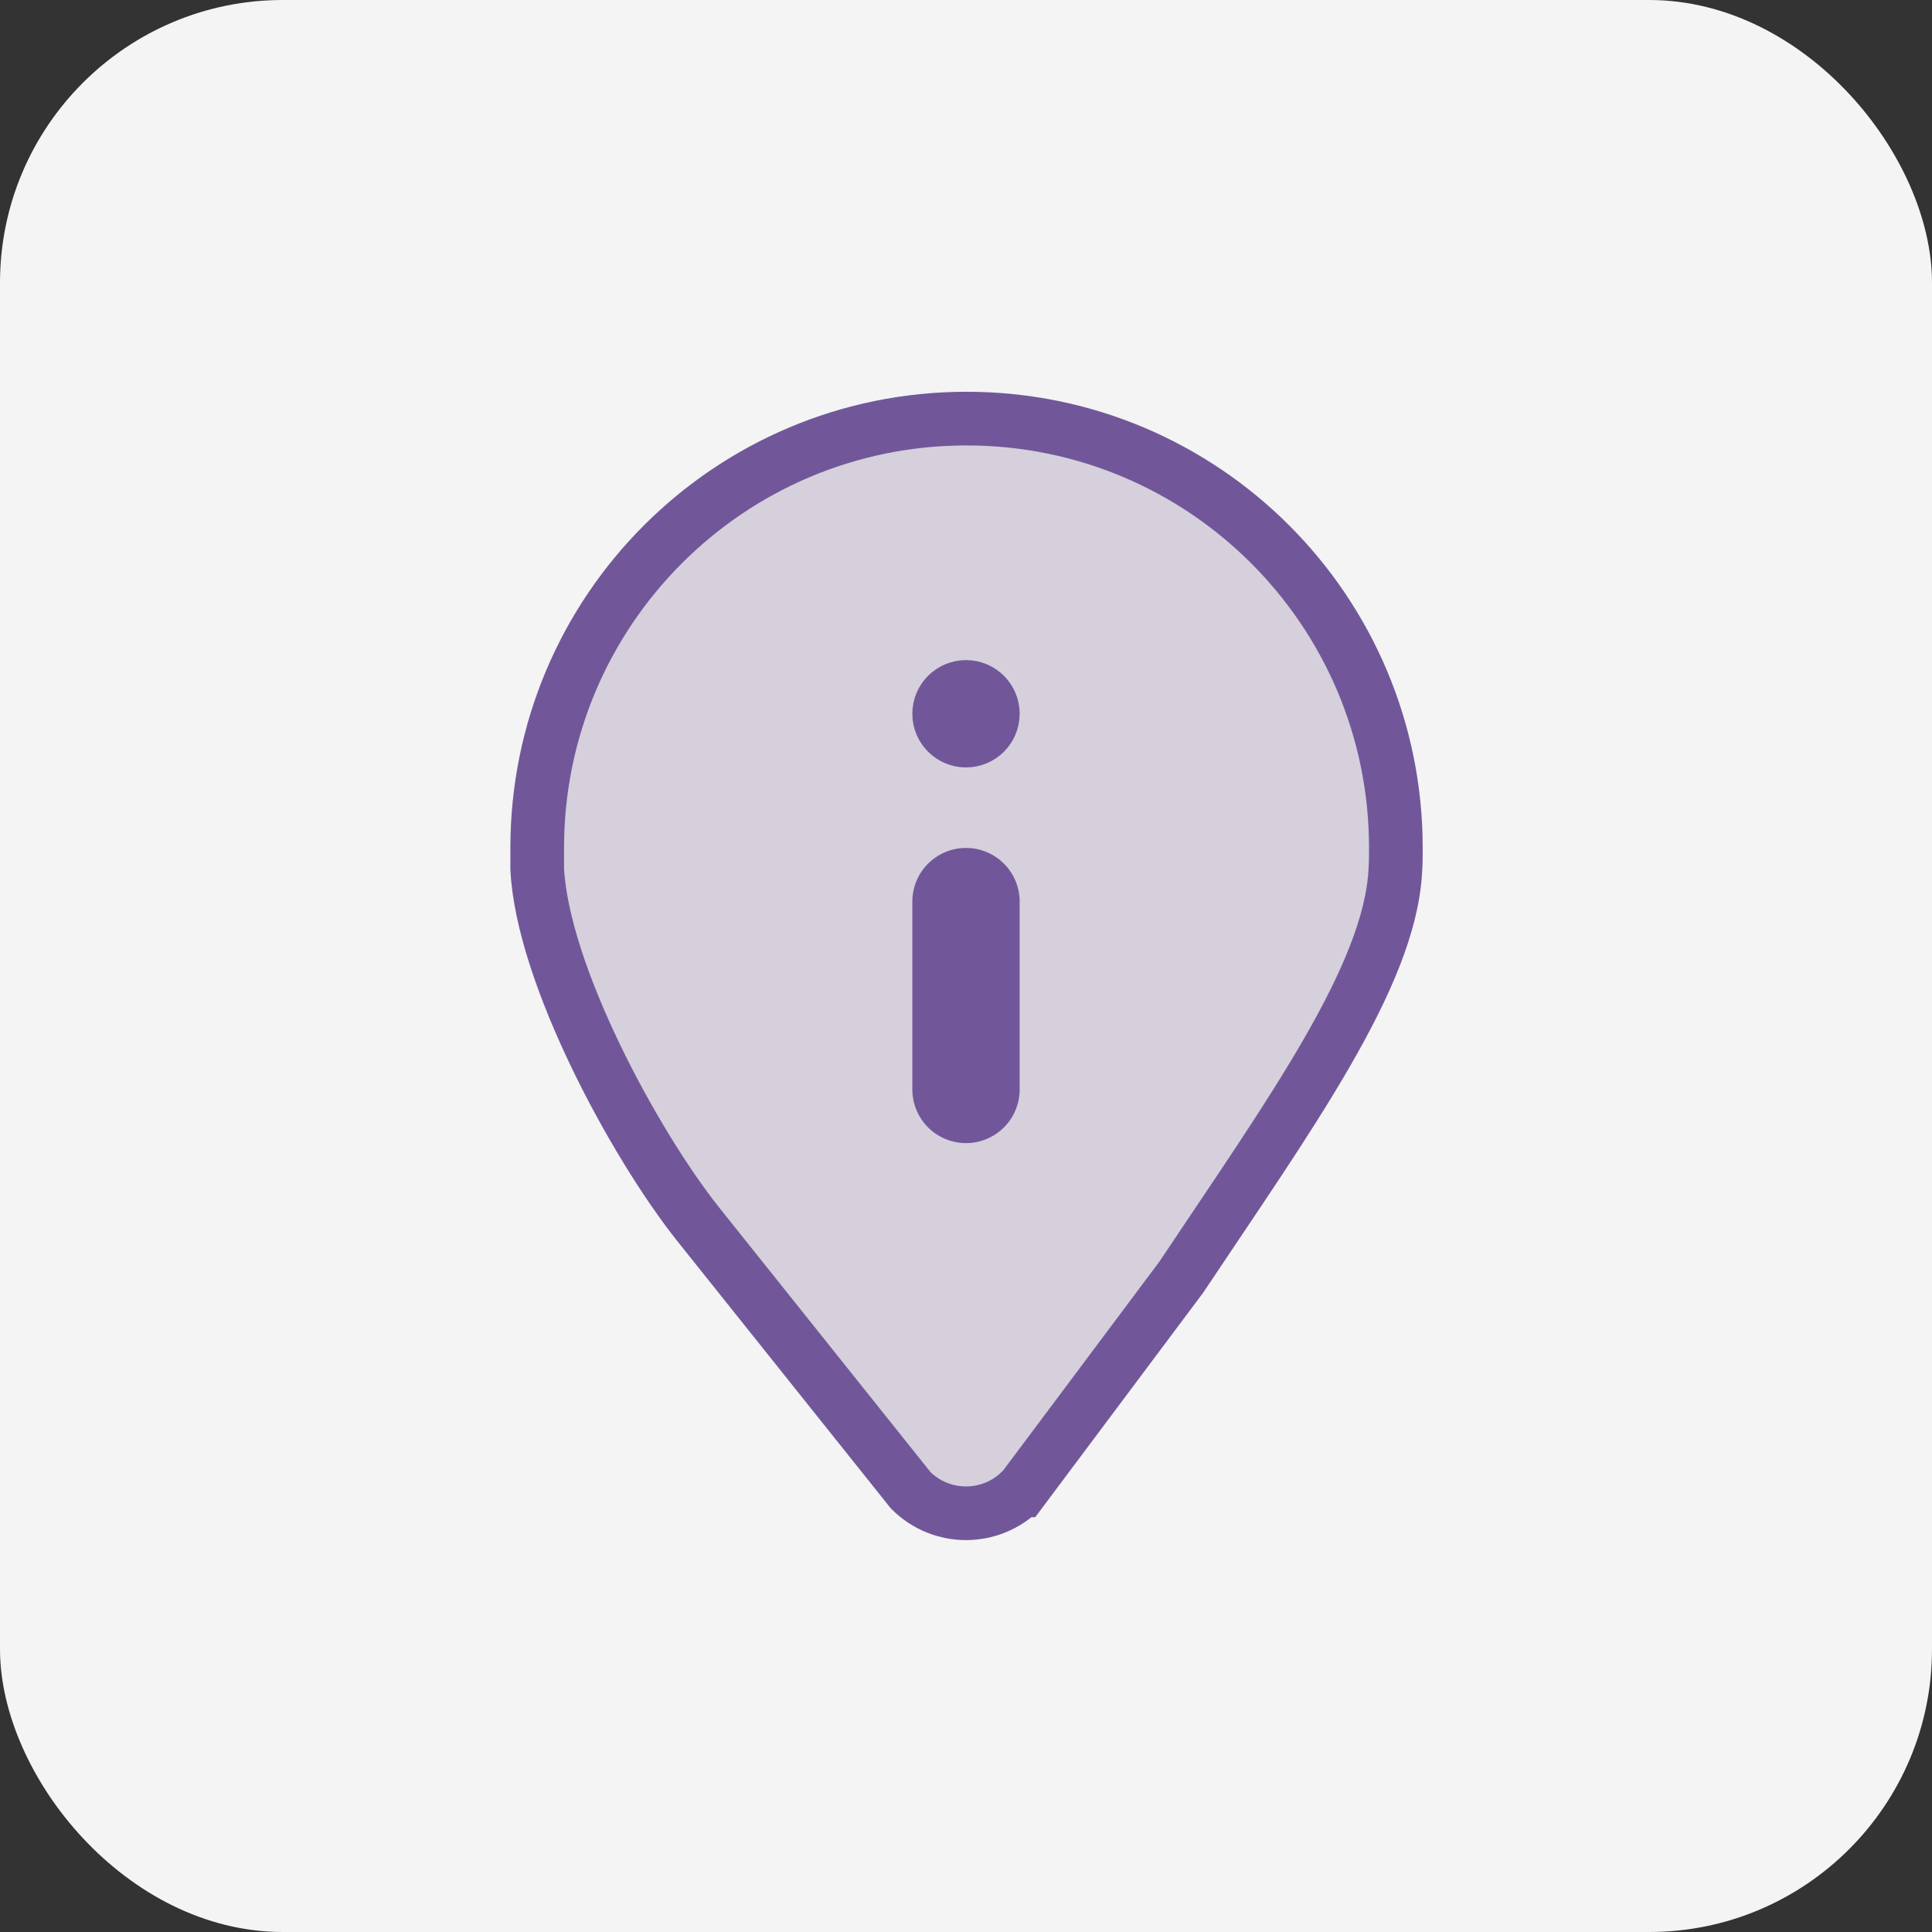
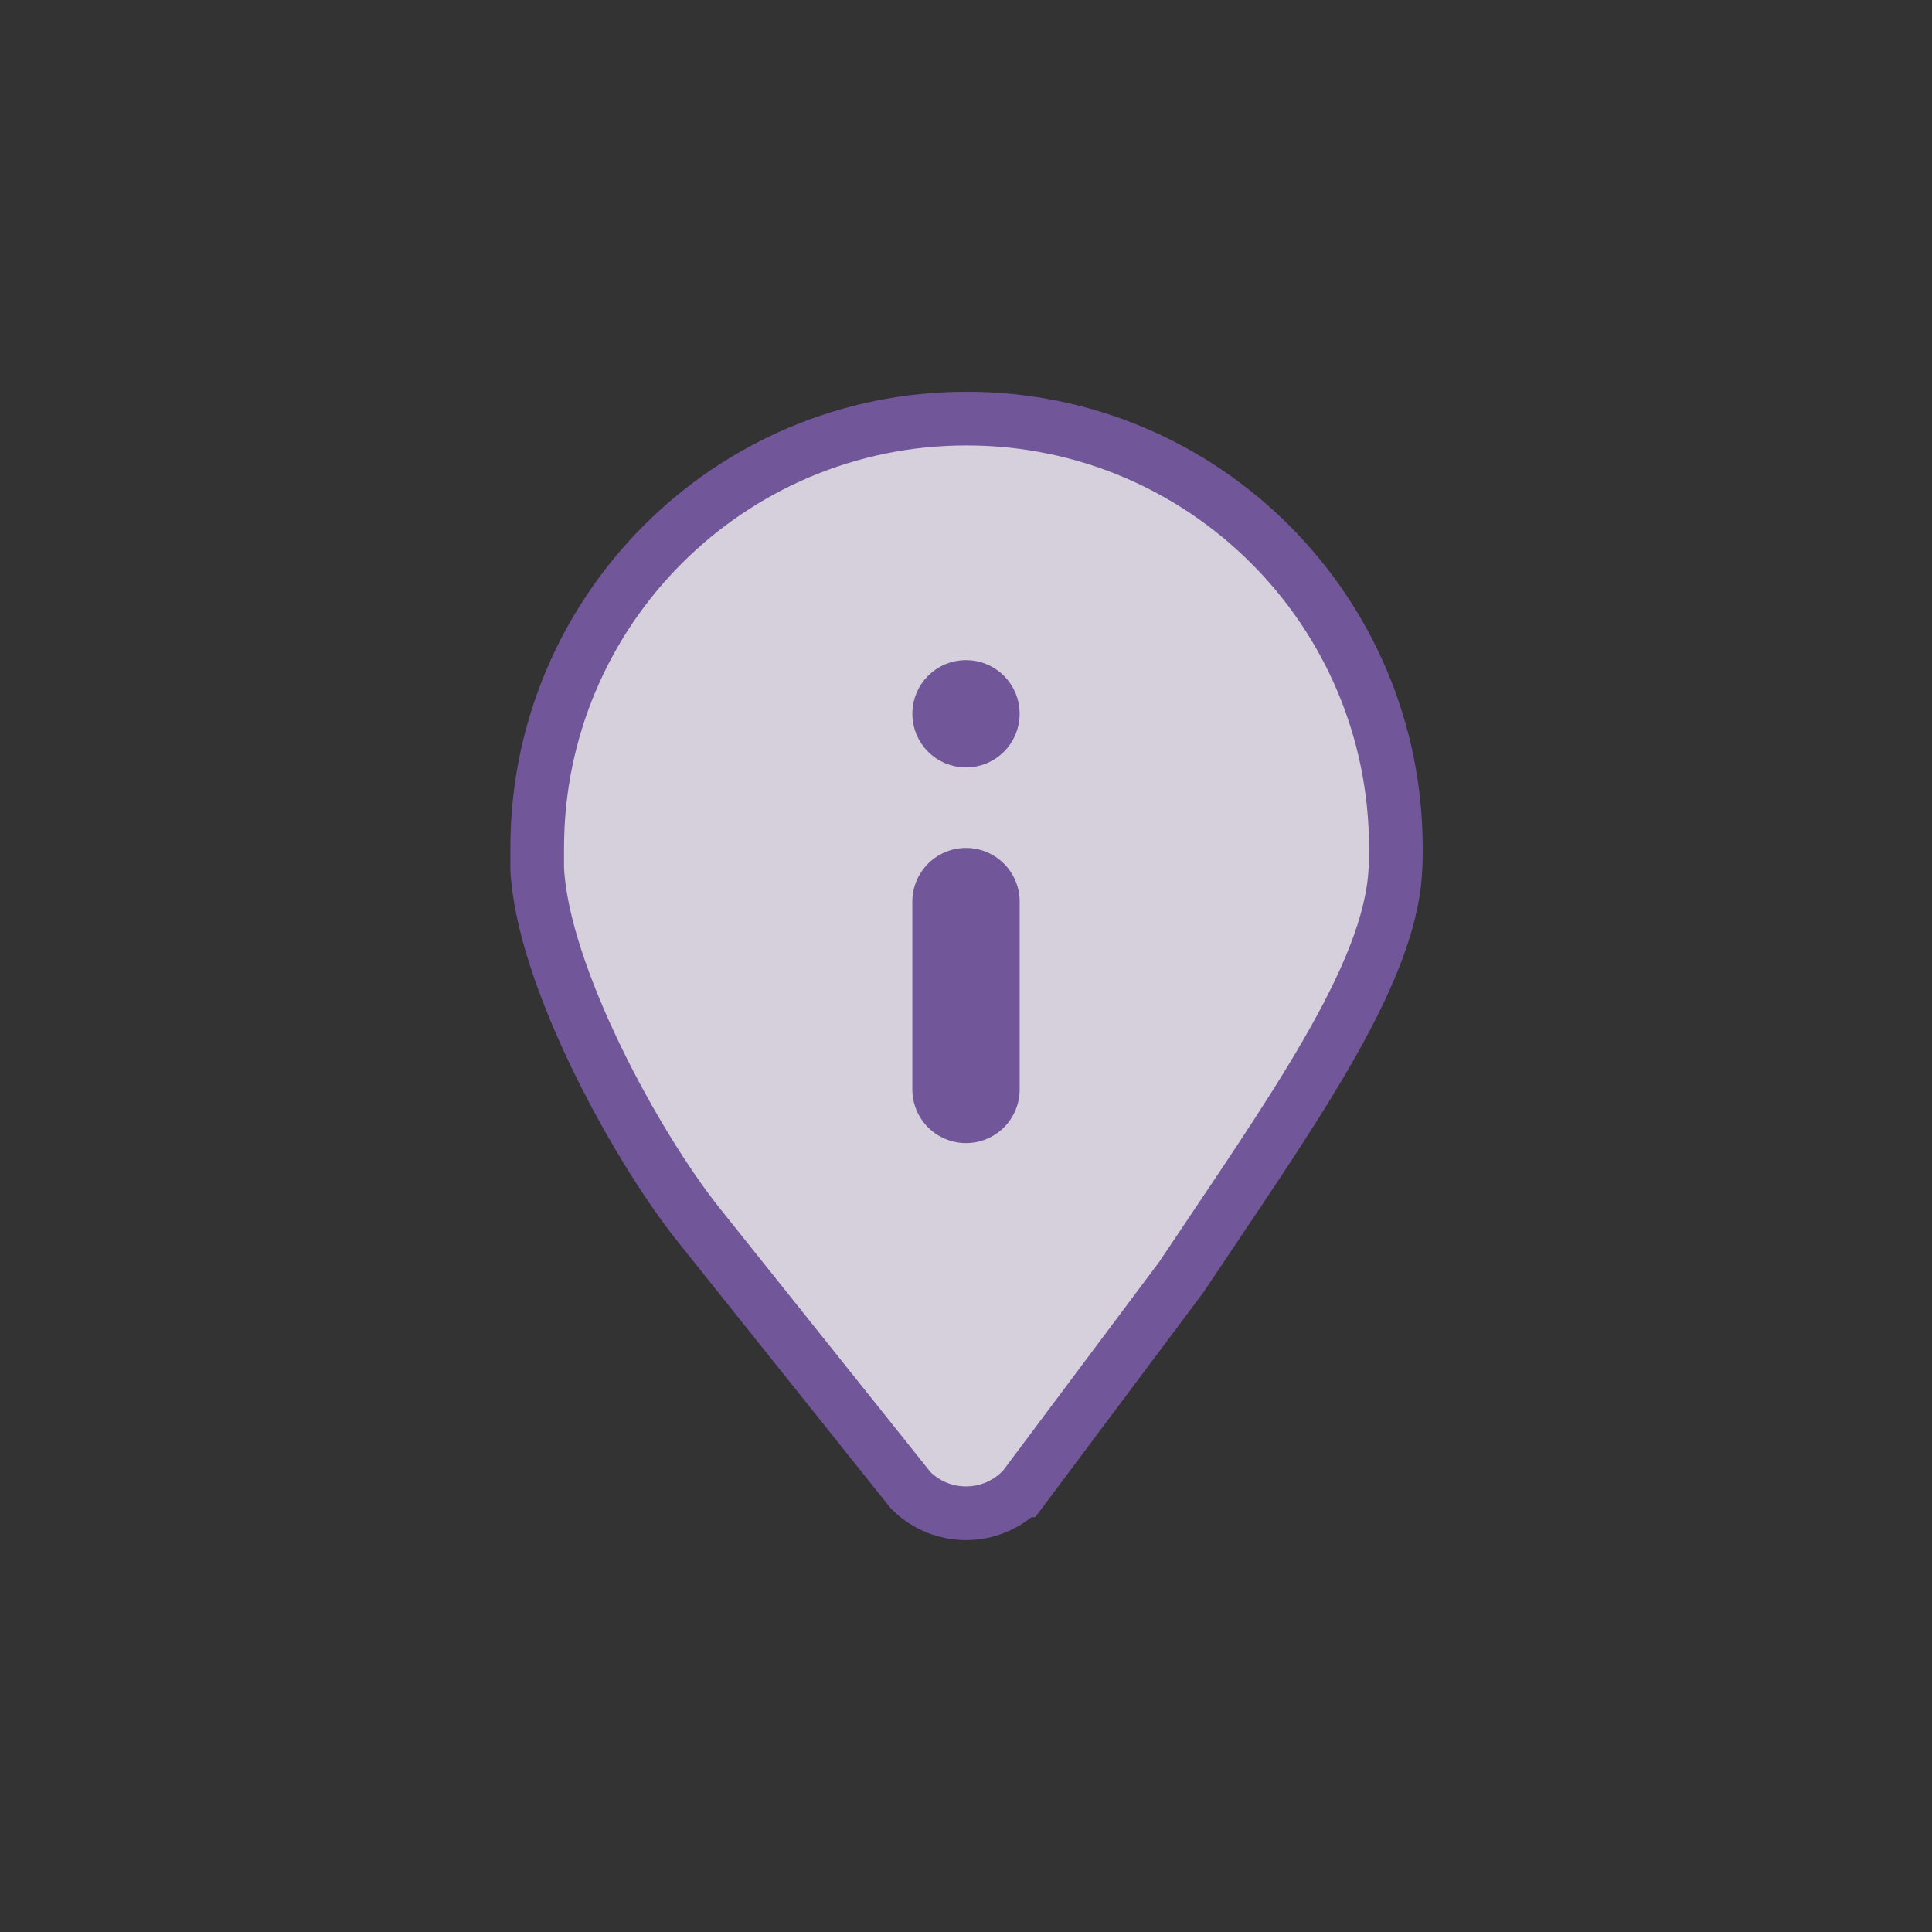
<svg xmlns="http://www.w3.org/2000/svg" id="Layer_1" width="36" height="36" viewBox="0 0 36 36">
  <rect x="0" y="0" width="36" height="36" fill="#333333" stroke="none" />
  <defs>
    <style>.cls-1,.cls-2,.cls-3{stroke:#71579a;}.cls-1,.cls-3{fill:none;stroke-linecap:round;stroke-linejoin:round;}.cls-2{fill:#d5d0db;stroke-miterlimit:10;}.cls-3{stroke-width:2px;}.cls-4{fill:#f3f4f3;stroke-width:0px;}</style>
  </defs>
-   <rect class="cls-4" width="36" height="36" rx="5.27" ry="5.27" />
  <path class="cls-2" d="m19.03,27.77c-.57.57-1.49.57-2.06,0l-3.97-4.97h0c-1.18-1.49-2.89-4.64-2.99-6.61,0-.13,0-.26,0-.39,0-4.42,3.58-8,8-8s8,3.58,8,8c0,.14,0,.28-.01.42-.1,1.98-1.99,4.58-3.99,7.58l-2.97,3.97Z" />
  <line class="cls-3" x1="18" y1="16.8" x2="18" y2="20.3" />
  <circle class="cls-1" cx="18" cy="13.3" r=".5" />
</svg>